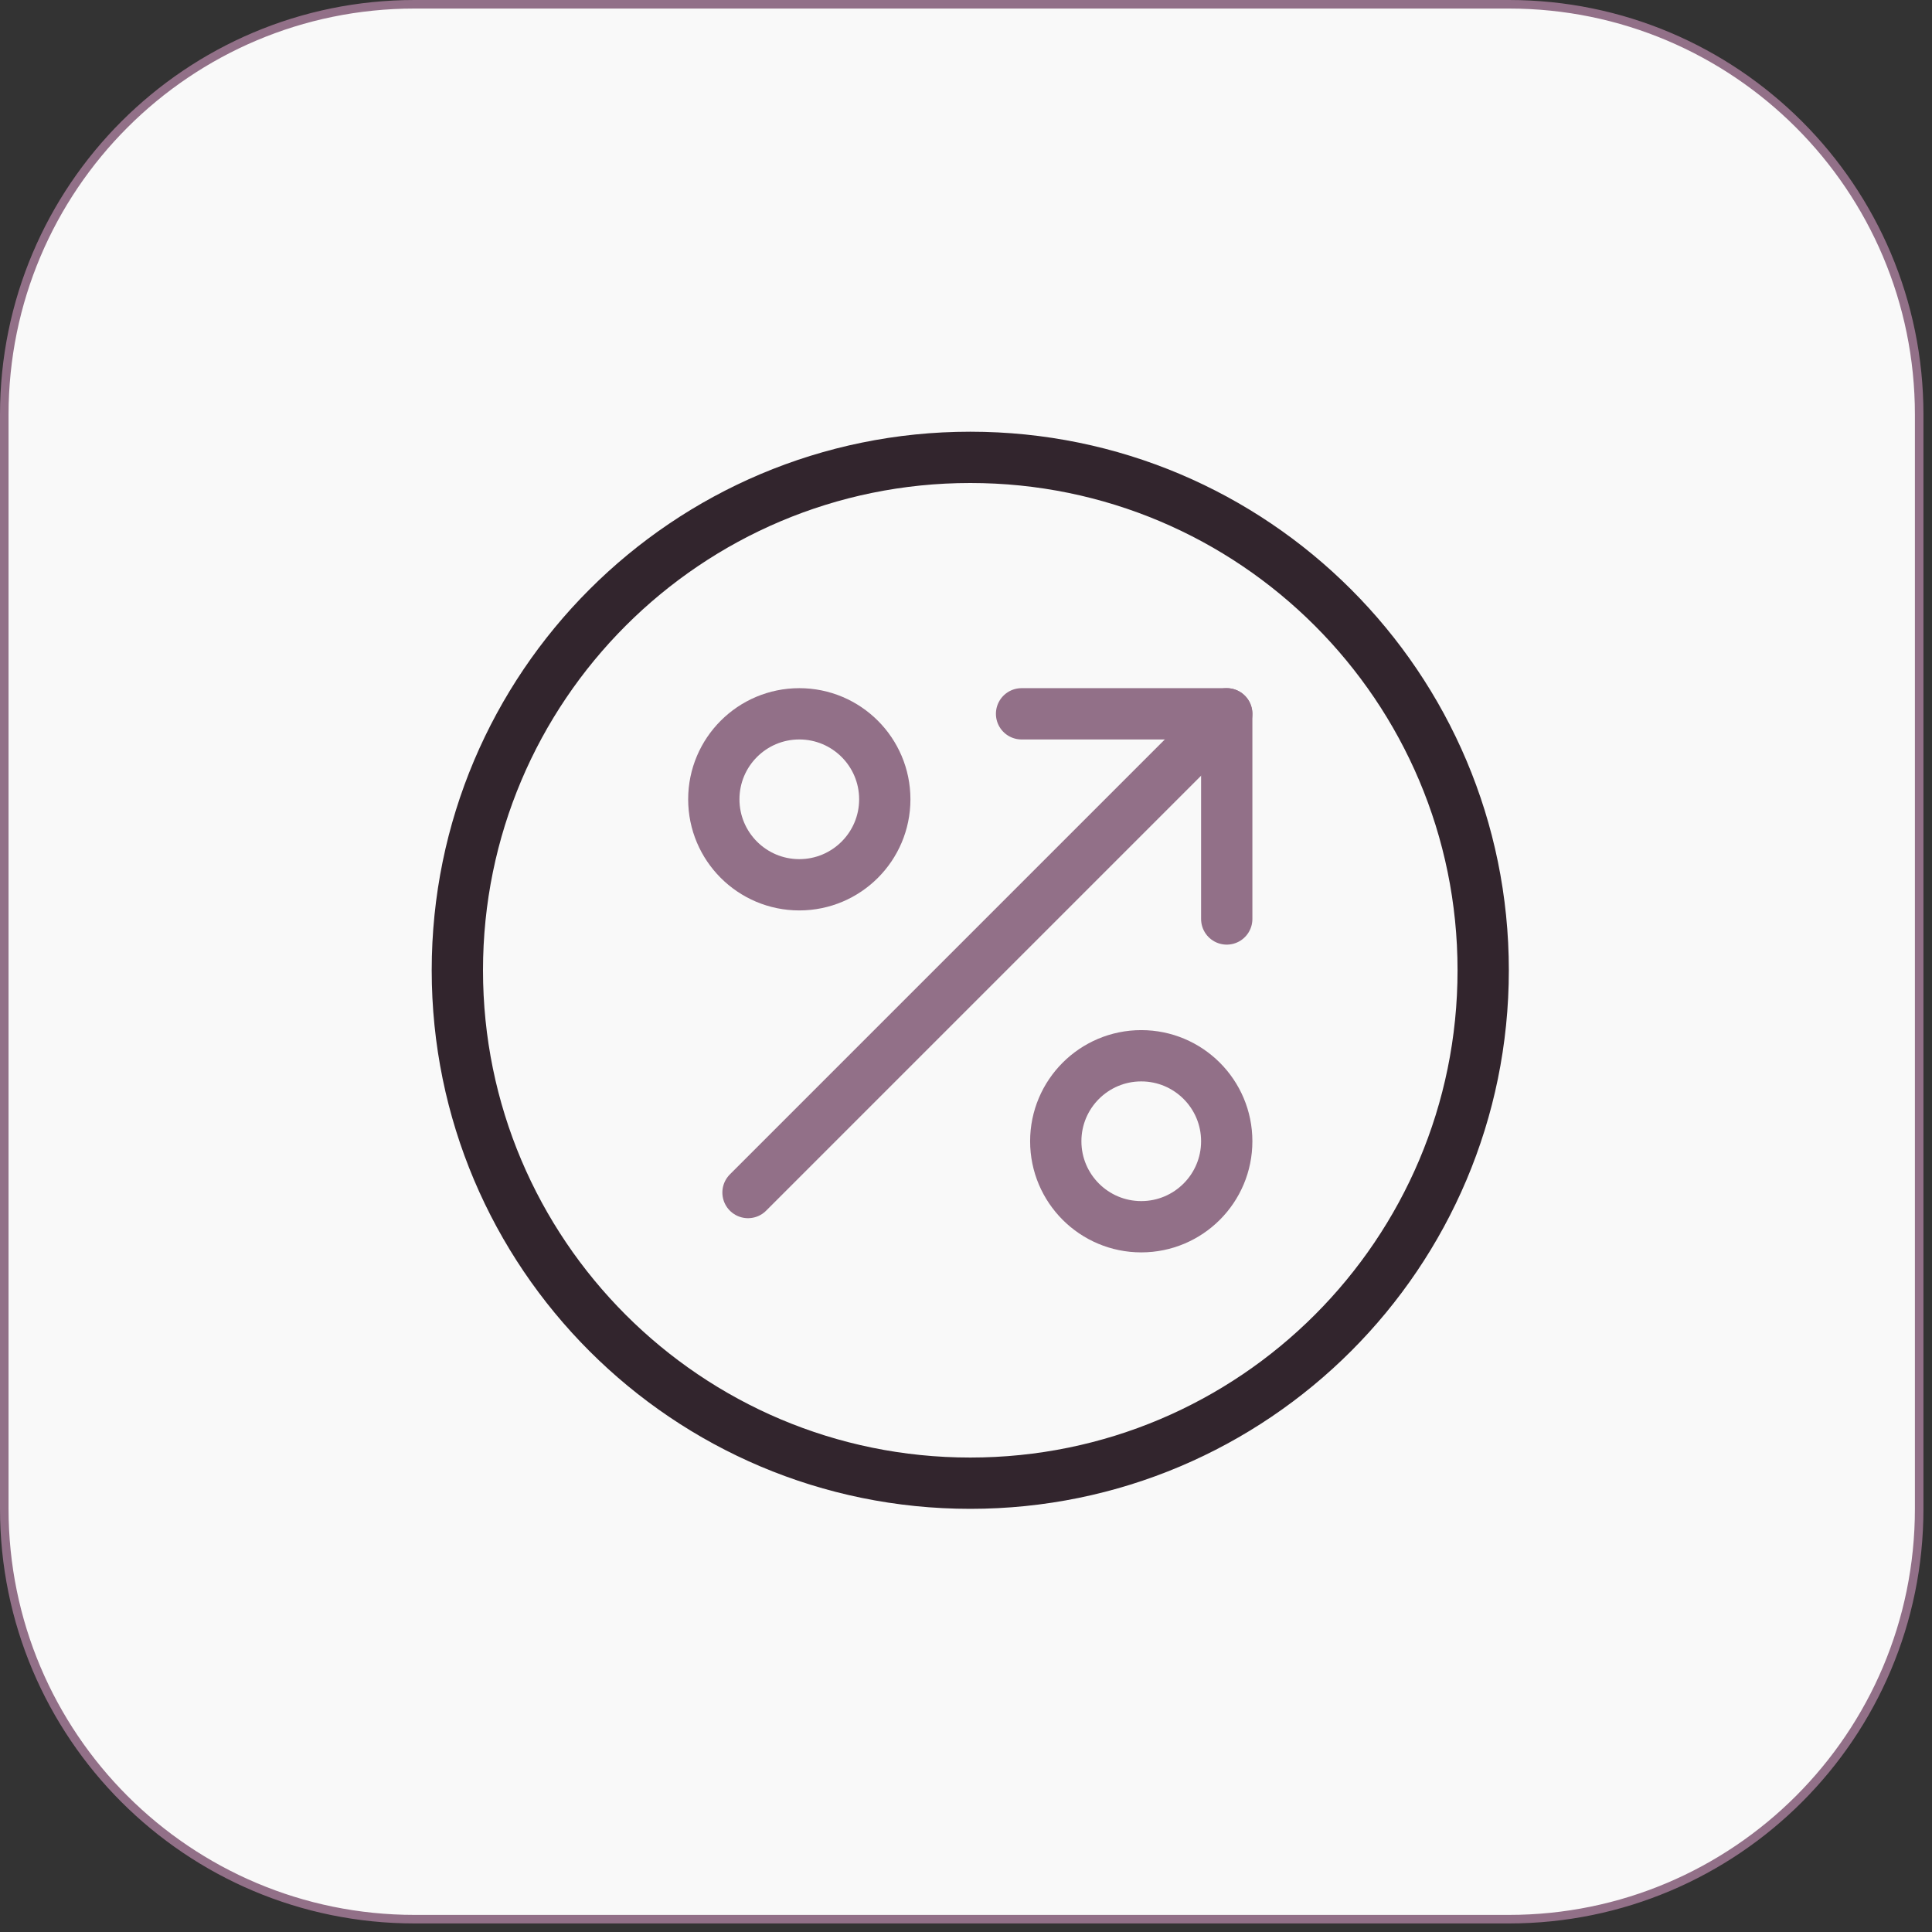
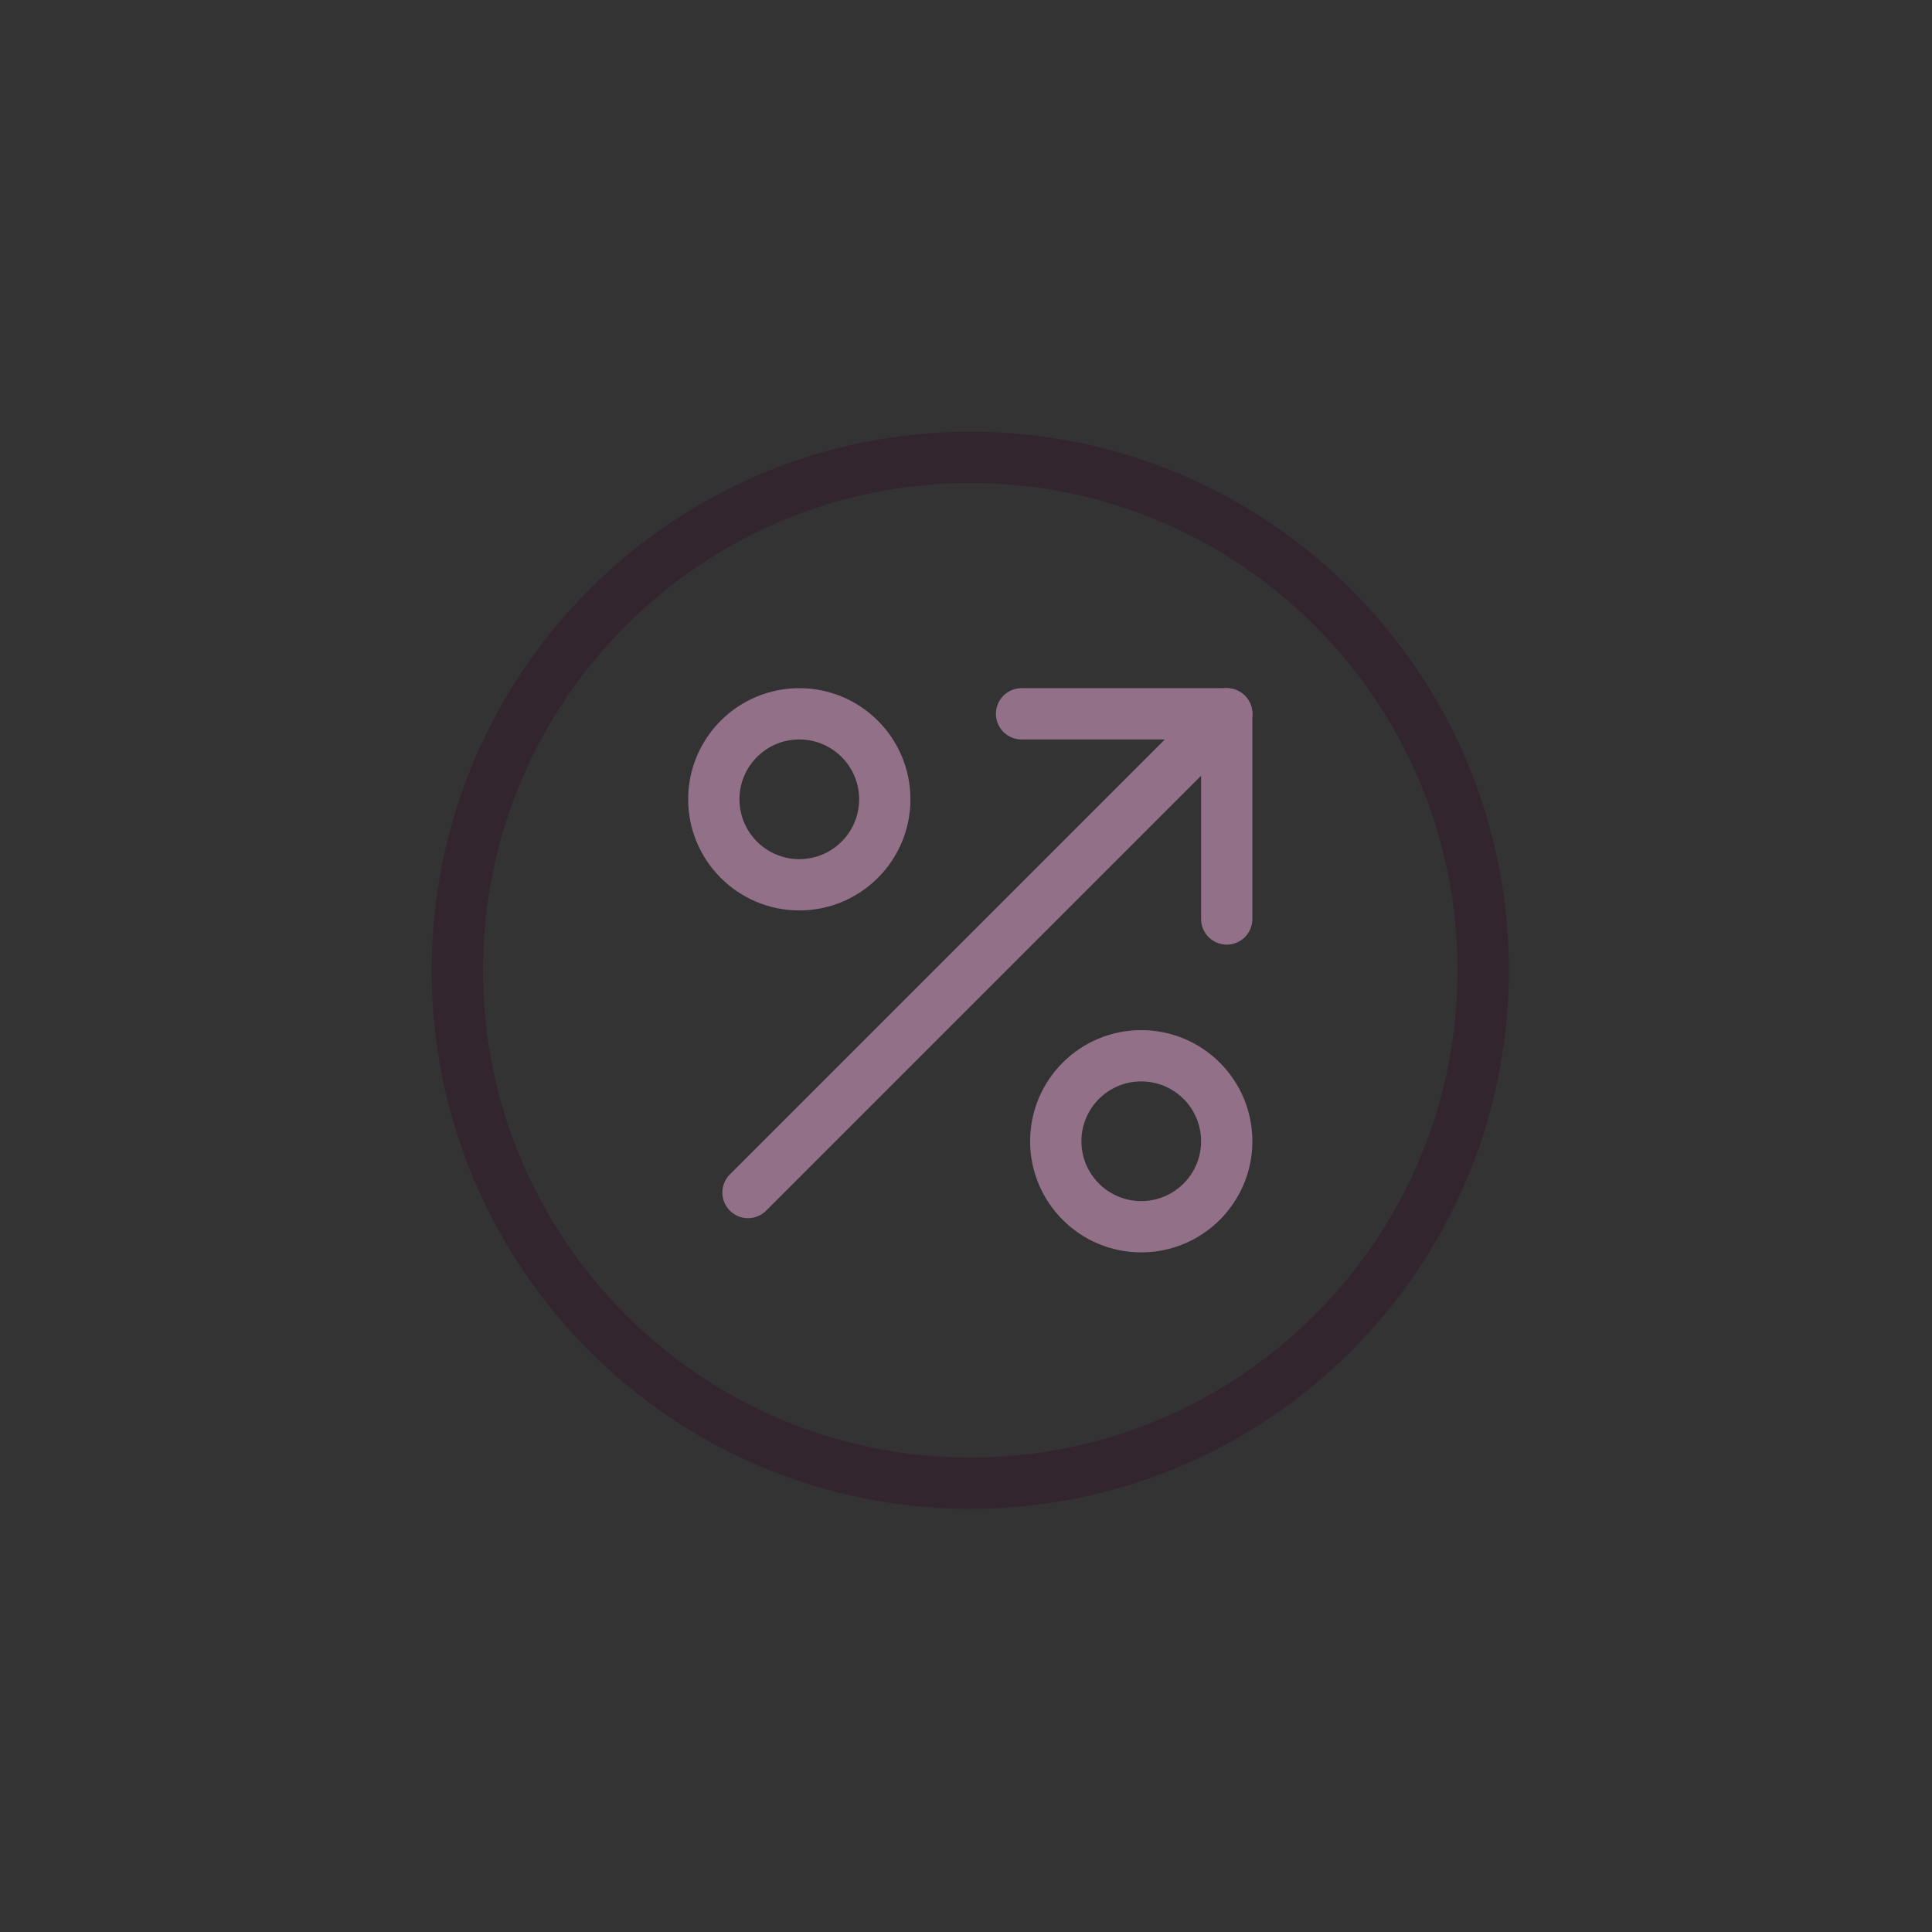
<svg xmlns="http://www.w3.org/2000/svg" width="113" height="113" viewBox="0 0 113 113" fill="none">
  <rect x="0" y="0" width="113" height="113" fill="#333333" stroke="none" />
-   <path d="M0.25 24.25C0.25 10.995 10.995 0.25 24.25 0.25H88.25C101.505 0.25 112.25 10.995 112.25 24.25V88.25C112.25 101.505 101.505 112.25 88.25 112.25H24.25C10.995 112.25 0.25 101.505 0.25 88.25V24.25Z" fill="#F9F9F9" stroke="#927088" stroke-width="0.5" />
  <path d="M56.75 86.75C73.319 86.75 86.75 73.319 86.75 56.75C86.75 40.181 73.319 26.75 56.75 26.75C40.181 26.75 26.75 40.181 26.75 56.75C26.75 73.319 40.181 86.75 56.75 86.75Z" stroke="#32252D" stroke-width="3" stroke-linecap="round" stroke-linejoin="round" />
  <path d="M46.75 51.75C49.511 51.75 51.75 49.511 51.75 46.75C51.75 43.989 49.511 41.75 46.75 41.75C43.989 41.75 41.75 43.989 41.75 46.75C41.75 49.511 43.989 51.75 46.75 51.75Z" stroke="#927088" stroke-width="3" stroke-linecap="round" stroke-linejoin="round" />
  <path d="M66.75 71.75C69.511 71.75 71.75 69.511 71.75 66.75C71.75 63.989 69.511 61.75 66.75 61.75C63.989 61.75 61.75 63.989 61.75 66.75C61.75 69.511 63.989 71.75 66.75 71.75Z" stroke="#927088" stroke-width="3" stroke-linecap="round" stroke-linejoin="round" />
  <path d="M43.75 69.75L71.75 41.75" stroke="#927088" stroke-width="3" stroke-linecap="round" stroke-linejoin="round" />
  <path d="M59.75 41.75H71.75V53.75" stroke="#927088" stroke-width="3" stroke-linecap="round" stroke-linejoin="round" />
</svg>